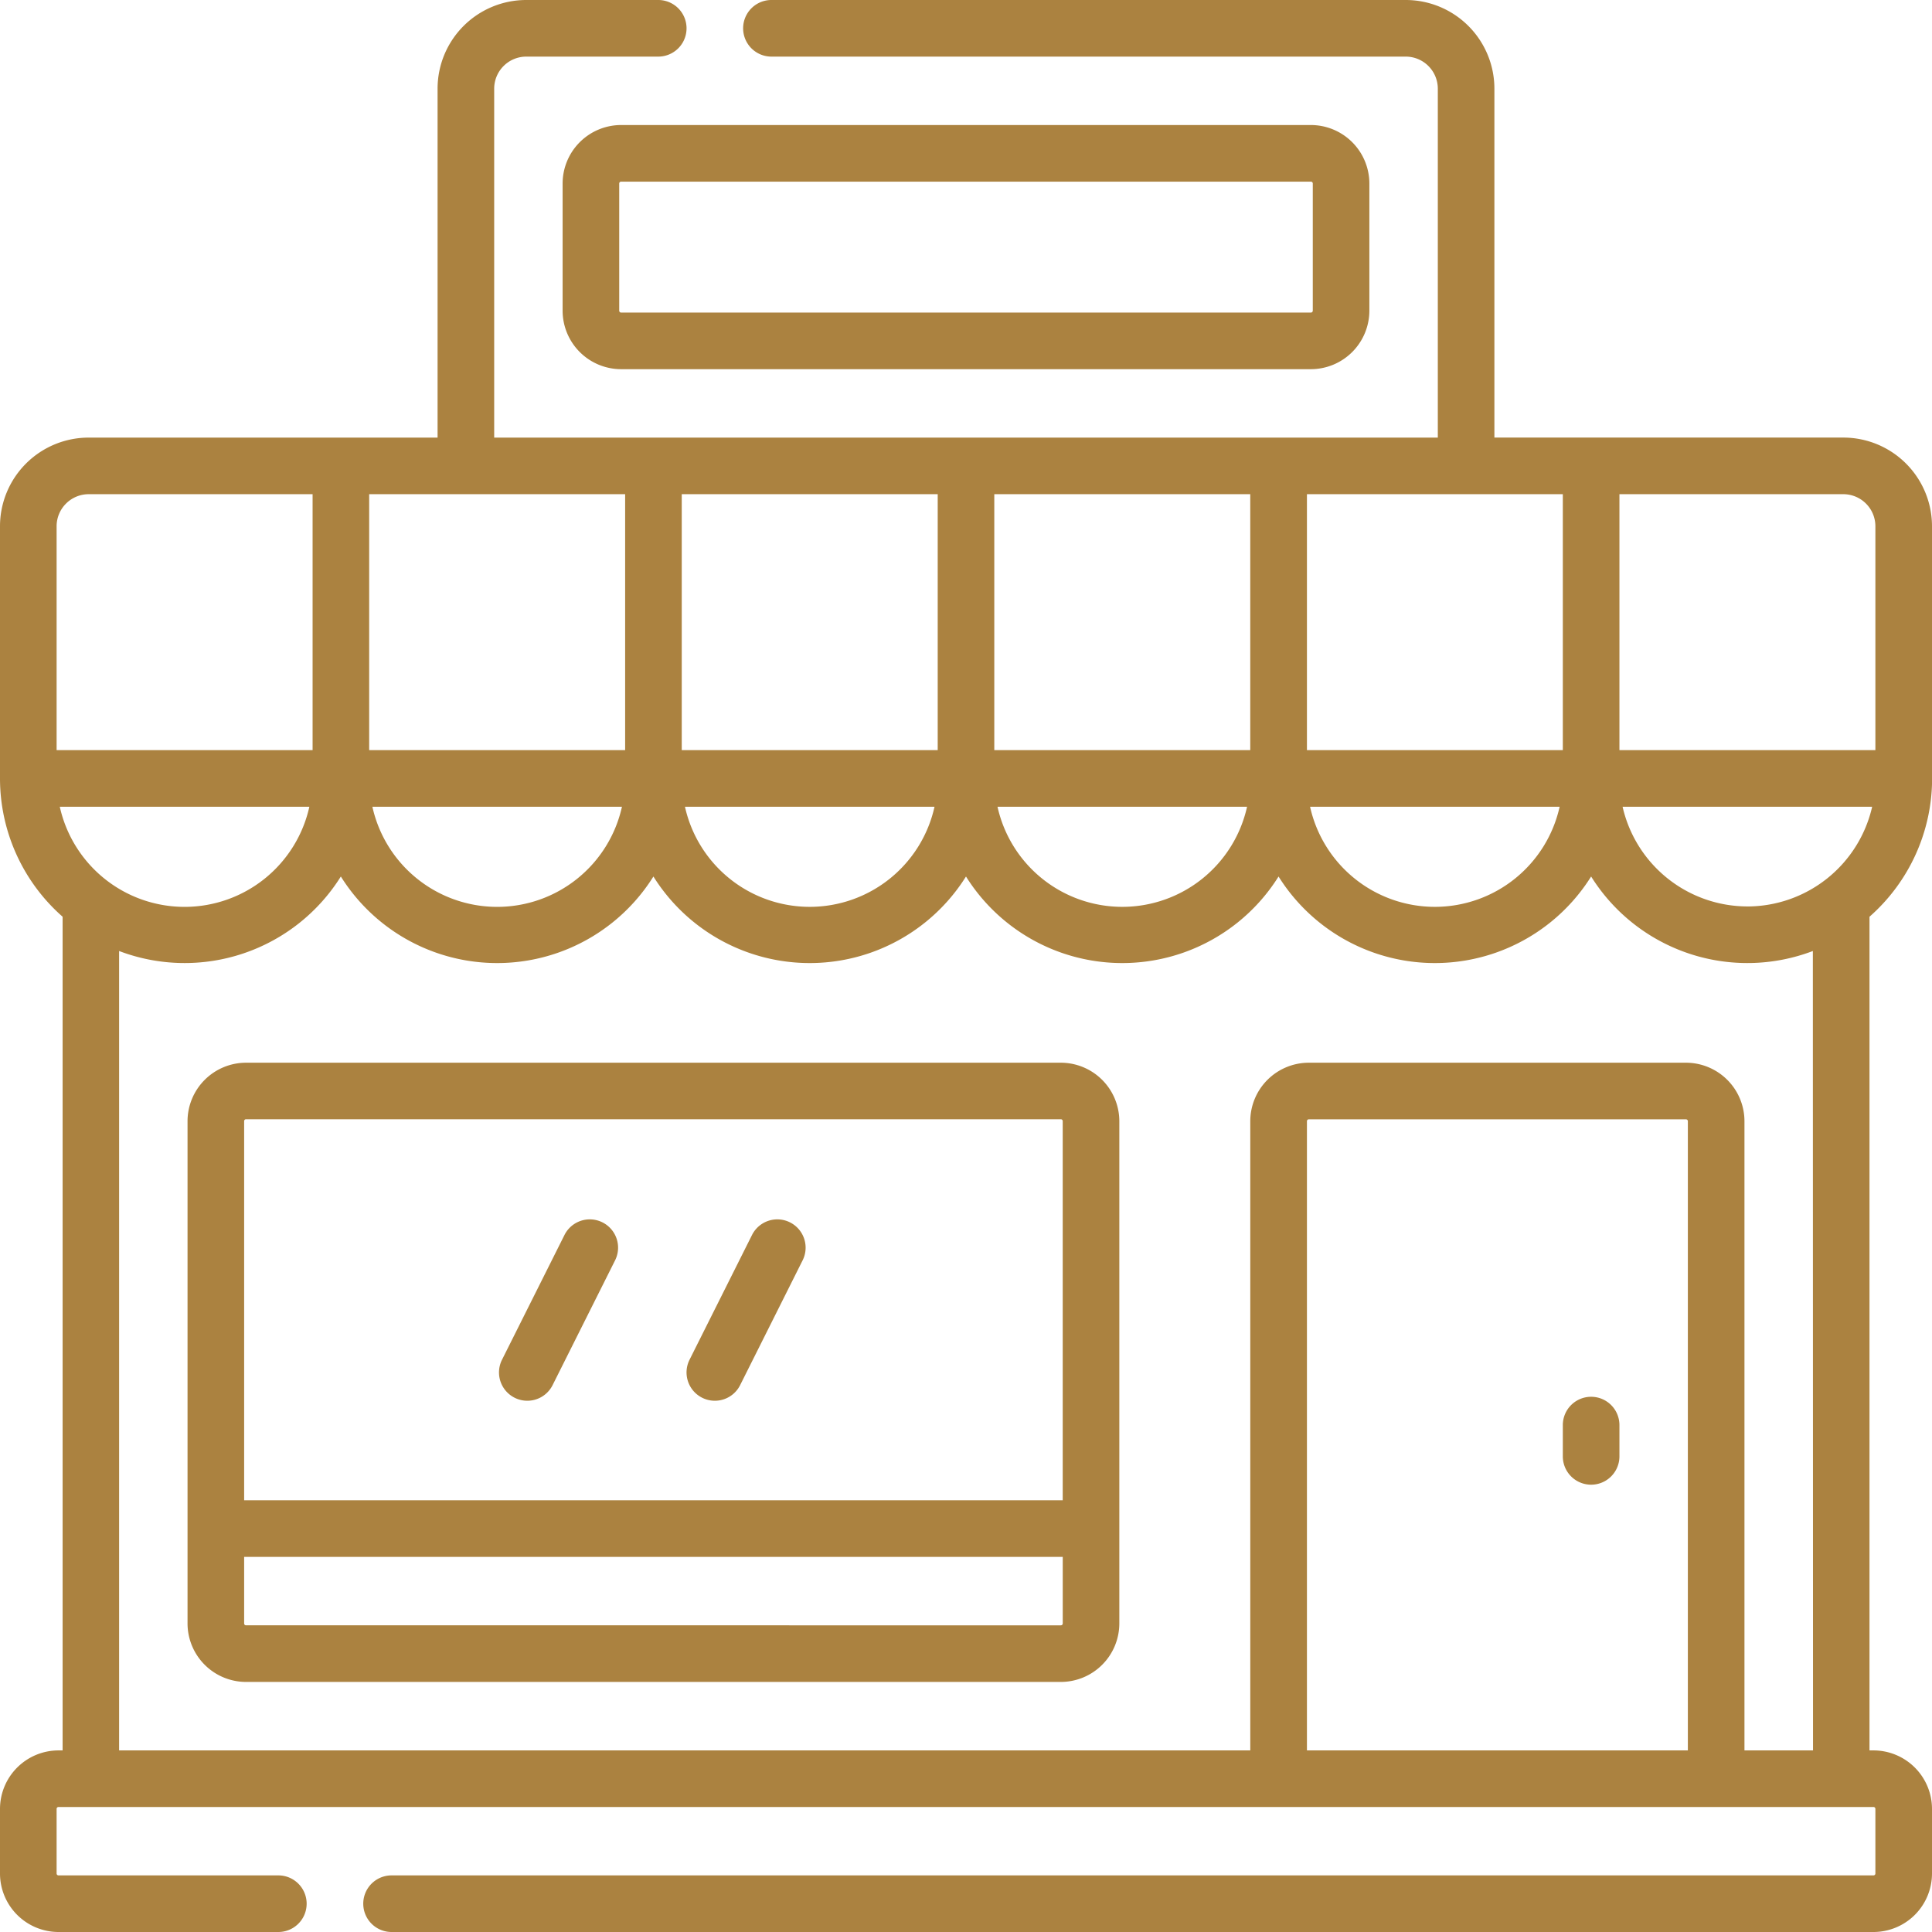
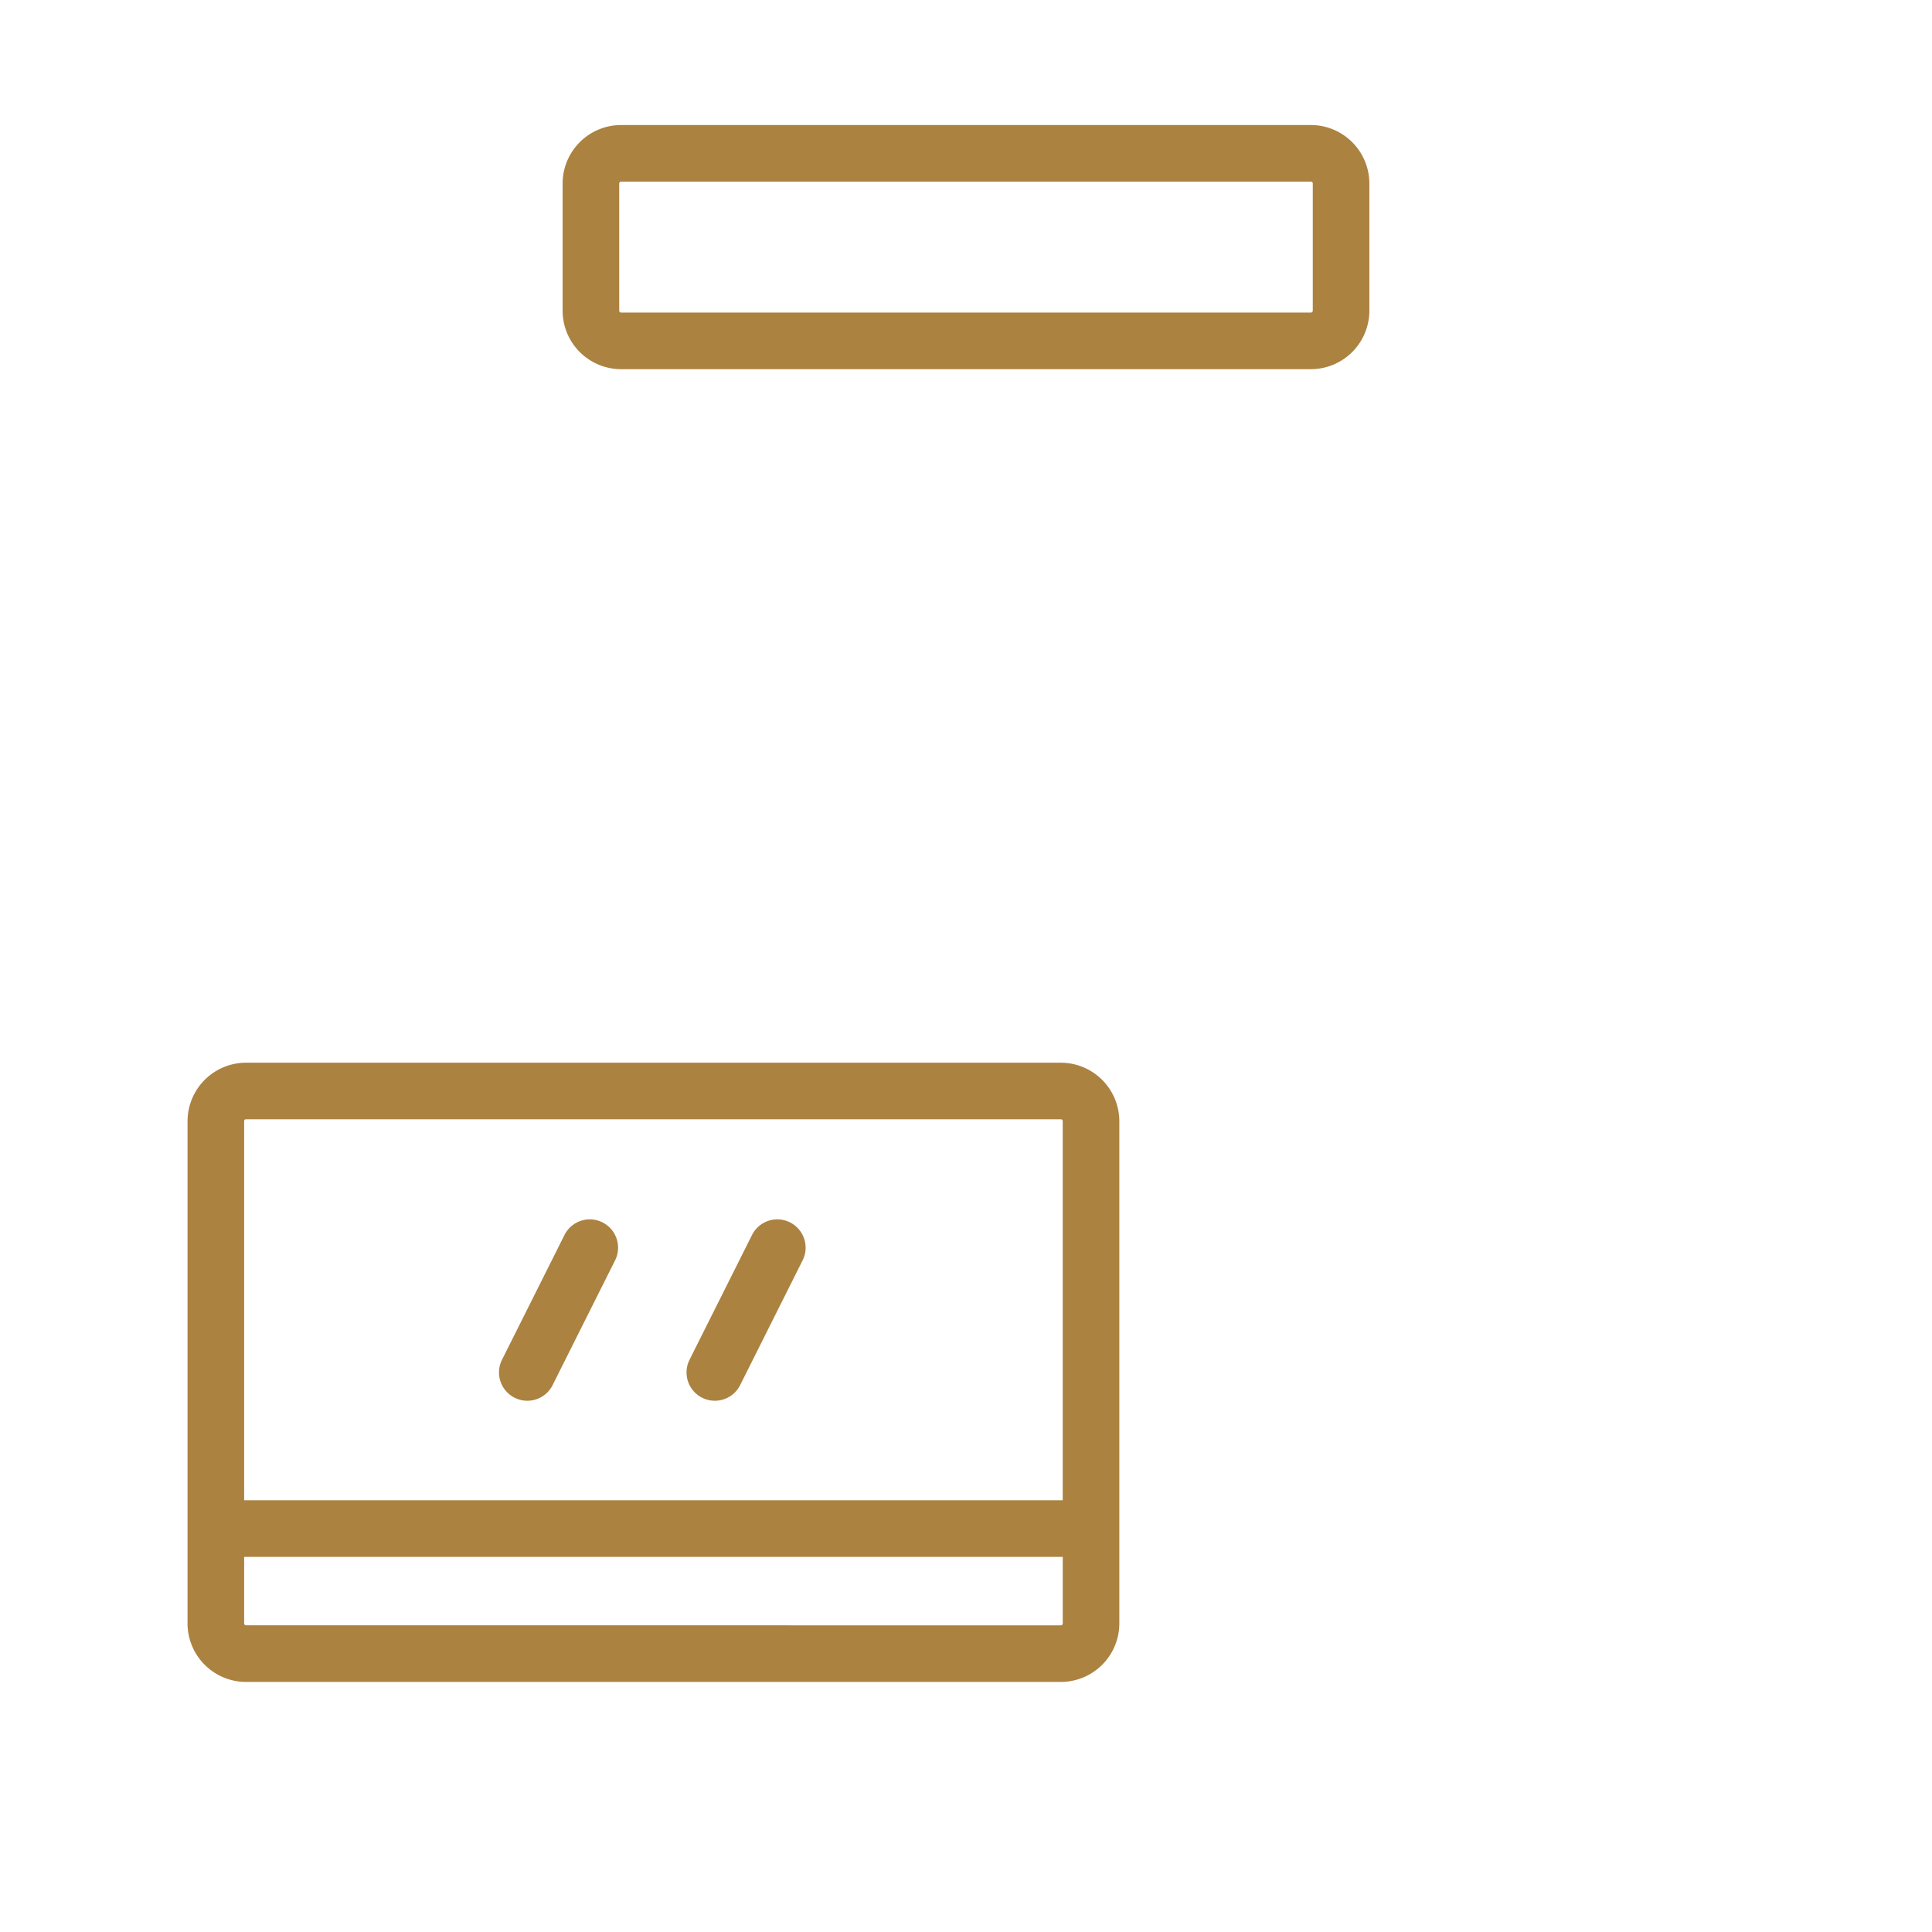
<svg xmlns="http://www.w3.org/2000/svg" id="store" width="74.061" height="74.061" viewBox="0 0 74.061 74.061">
-   <path id="Path_10216" data-name="Path 10216" d="M74.061,29.841V20.174a3.4,3.4,0,0,0-3.4-3.4H57.286V3.4a3.4,3.4,0,0,0-3.4-3.4H29.572a1.085,1.085,0,1,0,0,2.17H53.887a1.231,1.231,0,0,1,1.23,1.23V16.775H18.944V3.4a1.231,1.231,0,0,1,1.23-1.23h5.059a1.085,1.085,0,0,0,0-2.17H20.174a3.4,3.4,0,0,0-3.4,3.4V16.775H3.4a3.4,3.4,0,0,0-3.4,3.4v9.667a7.059,7.059,0,0,0,2.4,5.3V67.1H2.242A2.245,2.245,0,0,0,0,69.341v2.478a2.245,2.245,0,0,0,2.242,2.242H10.67a1.085,1.085,0,0,0,0-2.17H2.242a.072.072,0,0,1-.072-.072V69.341a.072.072,0,0,1,.072-.072H71.819a.072.072,0,0,1,.072.072v2.478a.072.072,0,0,1-.072.072H15.01a1.085,1.085,0,0,0,0,2.17H71.819a2.245,2.245,0,0,0,2.242-2.242V69.341A2.245,2.245,0,0,0,71.819,67.1h-.154V35.142a7.06,7.06,0,0,0,2.4-5.3ZM2.292,30.926h9.567a4.9,4.9,0,0,1-9.567,0Zm64.693,3.821A4.914,4.914,0,0,1,62.2,30.926h9.567A4.914,4.914,0,0,1,66.985,34.748Zm4.906-14.574v8.583H62.079V18.944h8.583A1.231,1.231,0,0,1,71.891,20.174Zm-11.982-1.23v9.812H50.1V18.944Zm-.122,11.982a4.9,4.9,0,0,1-9.567,0Zm-11.86-2.17H38.115V18.944h9.812Zm-.122,2.17a4.9,4.9,0,0,1-9.567,0Zm-11.859-2.17H26.134V18.944h9.812Zm-.122,2.17a4.9,4.9,0,0,1-9.567,0ZM23.964,18.944v9.812H14.152V18.944Zm-.122,11.982a4.9,4.9,0,0,1-9.567,0ZM2.17,20.174a1.231,1.231,0,0,1,1.23-1.23h8.583v9.812H2.17ZM50.1,67.1V42.98a.072.072,0,0,1,.072-.072H64.63a.072.072,0,0,1,.072.072V67.1H50.1Zm19.4,0H66.872V42.98a2.245,2.245,0,0,0-2.242-2.242H50.17a2.245,2.245,0,0,0-2.242,2.242V67.1H4.566V36.456a7.065,7.065,0,0,0,8.5-2.856,7.068,7.068,0,0,0,11.982,0,7.068,7.068,0,0,0,11.982,0,7.068,7.068,0,0,0,11.982,0,7.068,7.068,0,0,0,11.982,0,7.065,7.065,0,0,0,8.5,2.856Z" fill="#ab8240" />
-   <path id="Path_10217" data-name="Path 10217" d="M415.252,370.162a1.085,1.085,0,0,0-1.085,1.085v1.2a1.085,1.085,0,1,0,2.17,0v-1.2A1.085,1.085,0,0,0,415.252,370.162Z" transform="translate(-354.258 -316.618)" fill="#ab8240" />
  <path id="Path_10218" data-name="Path 10218" d="M83.177,281.633H51.942a2.245,2.245,0,0,0-2.242,2.242v19.253a2.245,2.245,0,0,0,2.242,2.242H83.177a2.245,2.245,0,0,0,2.242-2.242V283.875A2.245,2.245,0,0,0,83.177,281.633ZM51.942,283.8H83.177a.072.072,0,0,1,.072.072v14.533H51.87V283.875A.072.072,0,0,1,51.942,283.8Zm31.235,19.4H51.942a.072.072,0,0,1-.072-.072v-2.551h31.38v2.551A.072.072,0,0,1,83.177,303.2Z" transform="translate(-42.511 -240.895)" fill="#ab8240" />
  <path id="Path_10219" data-name="Path 10219" d="M149.1,35.375V40.25a2.245,2.245,0,0,0,2.242,2.242h26.442a2.245,2.245,0,0,0,2.242-2.242V35.375a2.245,2.245,0,0,0-2.242-2.242H151.342A2.245,2.245,0,0,0,149.1,35.375Zm28.757,0V40.25a.072.072,0,0,1-.072.072H151.342a.072.072,0,0,1-.072-.072V35.375a.072.072,0,0,1,.072-.072h26.442A.072.072,0,0,1,177.857,35.375Z" transform="translate(-127.533 -28.34)" fill="#ab8240" />
  <path id="Path_10220" data-name="Path 10220" d="M132.837,329.9a1.084,1.084,0,0,0,1.456-.485l2.4-4.793a1.085,1.085,0,0,0-1.941-.97l-2.4,4.793A1.085,1.085,0,0,0,132.837,329.9Z" transform="translate(-113.109 -276.319)" fill="#ab8240" />
  <path id="Path_10221" data-name="Path 10221" d="M182.537,329.9a1.084,1.084,0,0,0,1.456-.485l2.4-4.793a1.085,1.085,0,0,0-1.941-.97l-2.4,4.793A1.085,1.085,0,0,0,182.537,329.9Z" transform="translate(-155.62 -276.319)" fill="#ab8240" />
</svg>